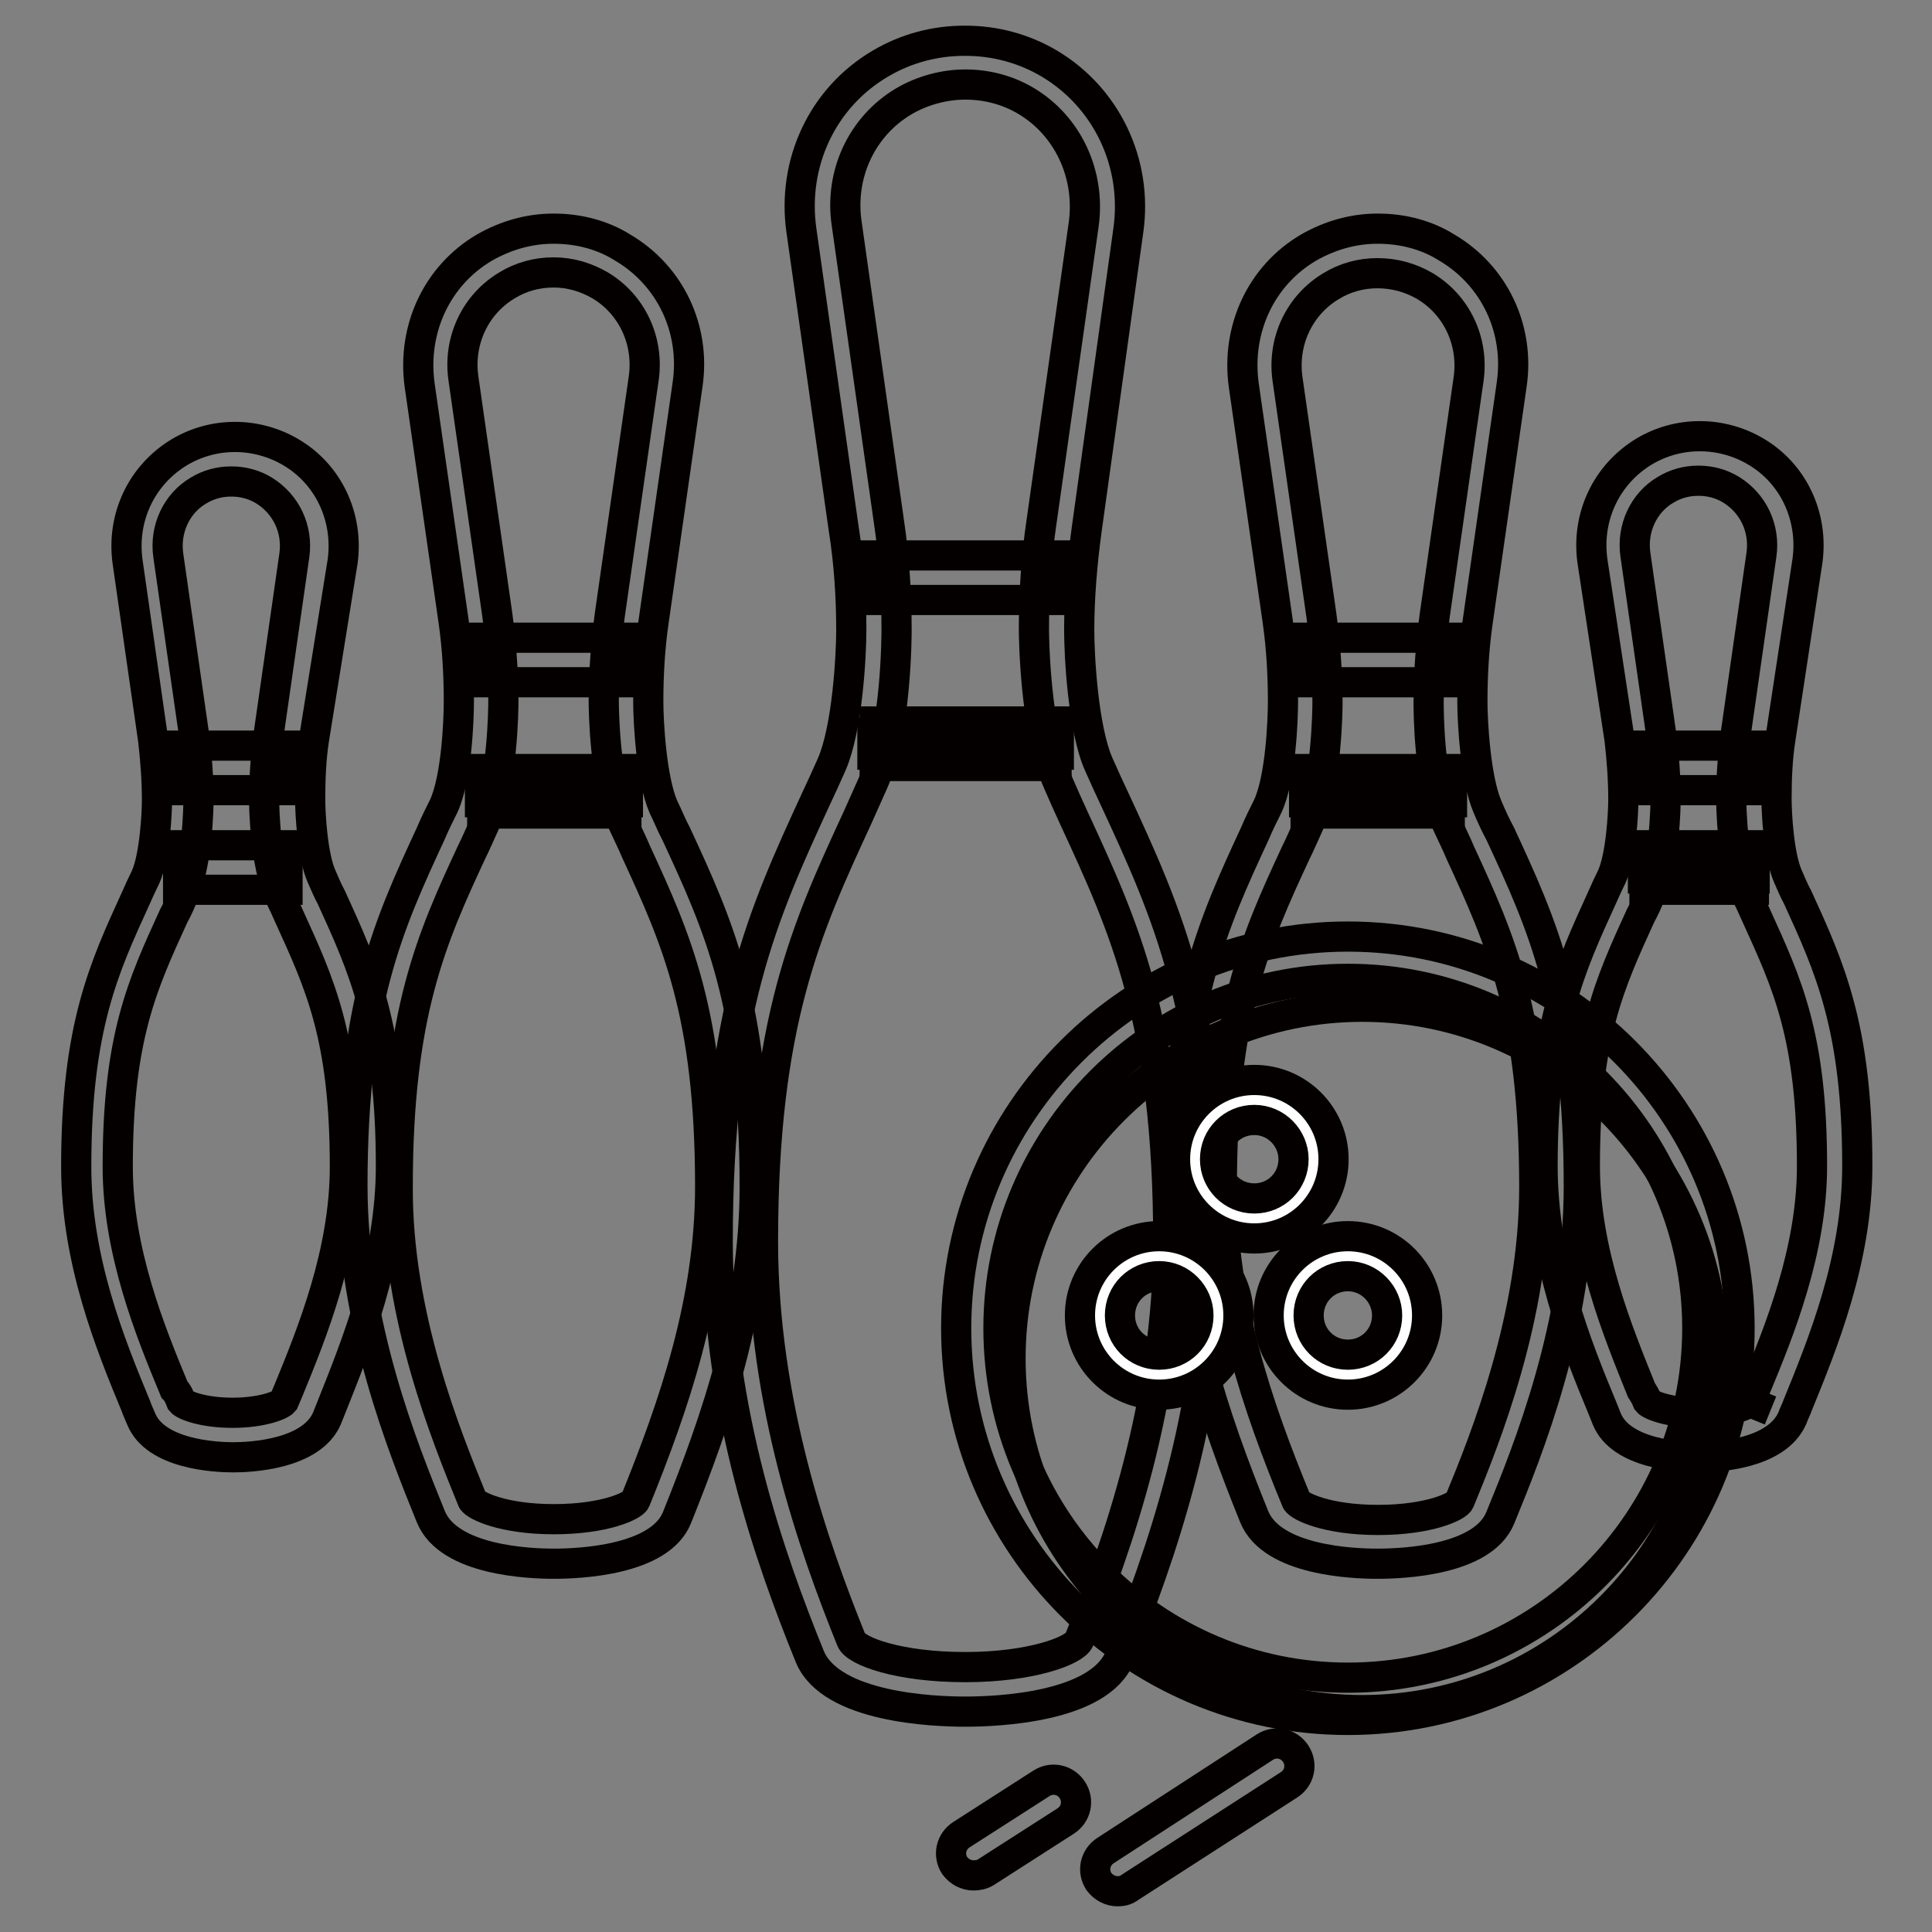
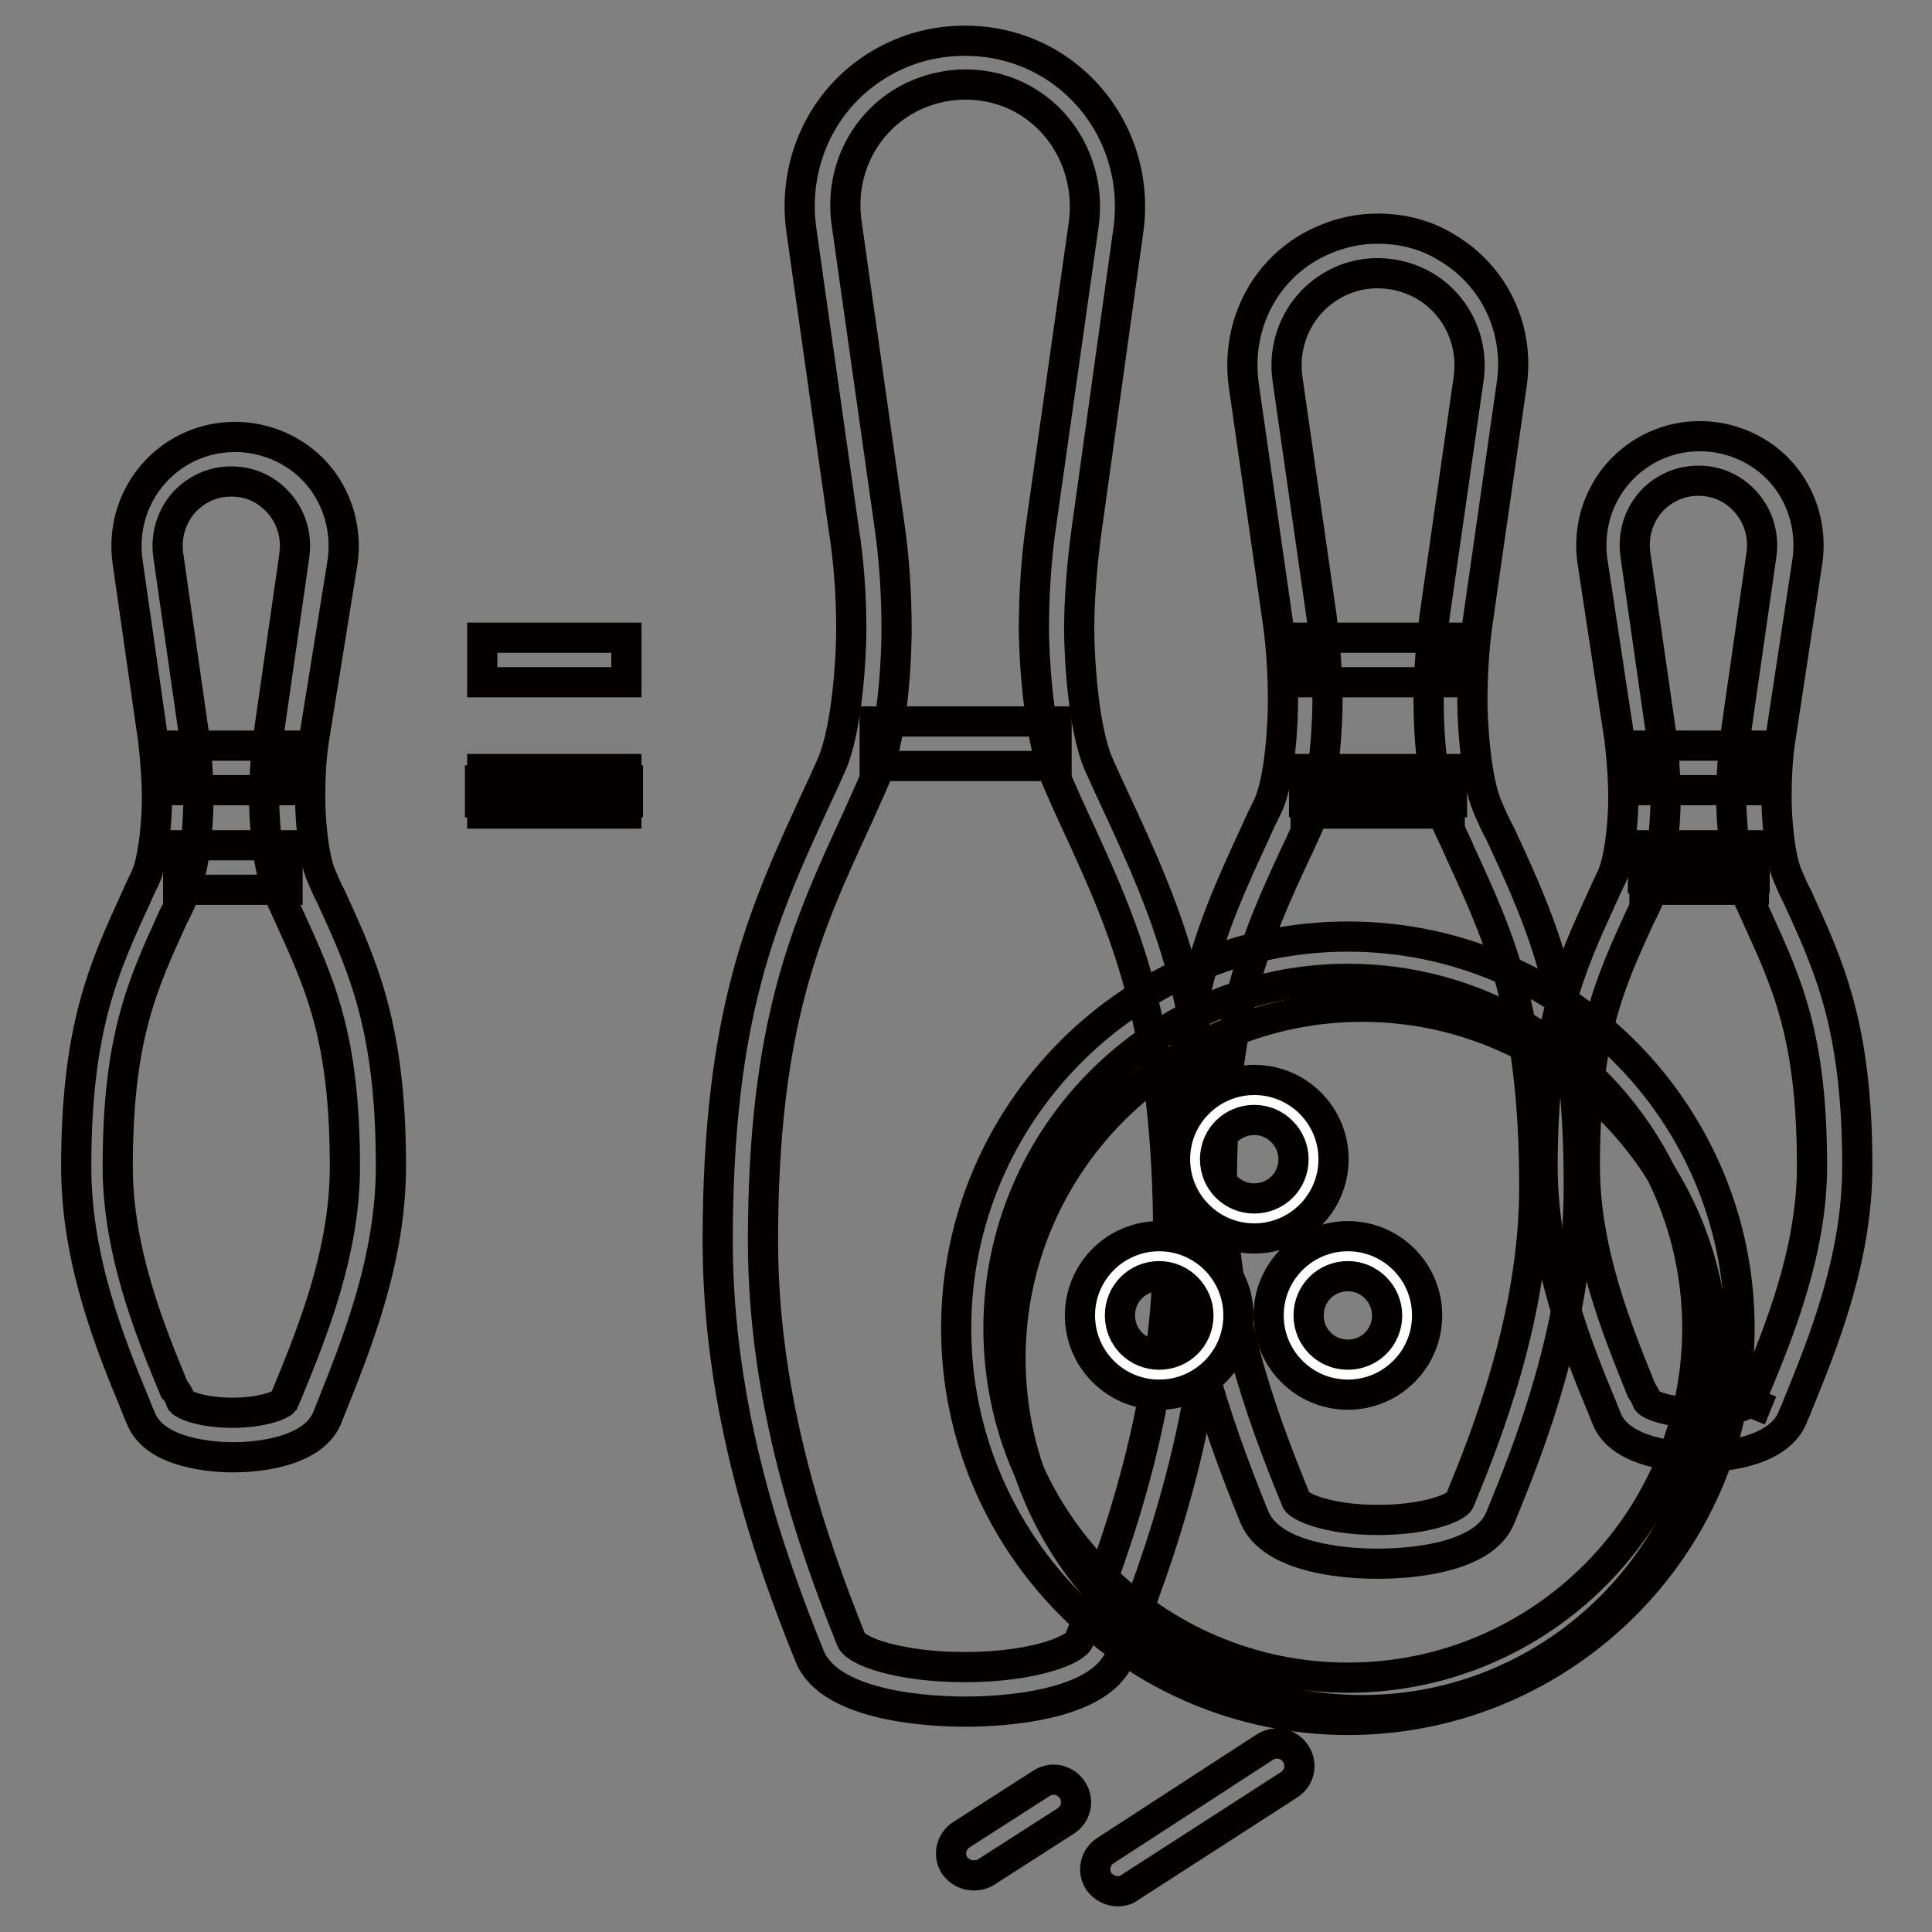
<svg xmlns="http://www.w3.org/2000/svg" version="1.1" x="0px" y="0px" viewBox="0 0 256 256" enable-background="new 0 0 256 256" xml:space="preserve">
  <rect x="0" y="0" width="256" height="256" fill="#808080" stroke="none" />
  <g>
    <path stroke-width="4" fill-opacity="0" stroke="#040000" d="M23.6,98.8h14.5v5.9H23.6V98.8z M23.6,112h14.5v5.9H23.6V112z" />
    <path stroke-width="4" fill-opacity="0" stroke="#040000" d="M30.9,193.1c-2.4,0-10.3-0.4-12.2-5.1c-0.2-0.5-0.5-1.1-0.7-1.7c-3.4-8.2-7.9-19.3-7.9-31.7 c0-18.5,3.7-26.4,7.9-35.6c0.4-0.9,0.8-1.8,1.3-2.8c1.2-2.7,1.5-8.3,1.5-10.2c0-2.6-0.2-5.3-0.5-7.9l-3.4-23.7 c-0.8-5.9,1.9-11.5,6.9-14.5c2.2-1.3,4.7-2,7.3-2h0.1c2.5,0,5.1,0.7,7.3,2c5,2.9,7.7,8.6,6.9,14.5L41.6,98 c-0.4,2.6-0.5,5.3-0.5,7.9c0,1.9,0.3,7.5,1.5,10.2c0.4,0.9,0.8,1.9,1.3,2.8c4.2,9.2,7.9,17.2,7.9,35.6c0,12.5-4.6,23.7-7.9,32 c-0.2,0.5-0.4,1-0.6,1.5C41.2,192.7,33.3,193.1,30.9,193.1z M24,185.7c0.4,0.5,2.9,1.5,6.8,1.5c3.9,0,6.4-1,6.8-1.5 c0.2-0.5,0.4-0.9,0.6-1.4c3.2-7.8,7.5-18.4,7.5-29.7c0-17.2-3.3-24.2-7.4-33.2c-0.4-0.9-0.8-1.8-1.3-2.8c-1.9-4.3-2-11.8-2-12.6 c0-2.9,0.2-5.8,0.6-8.7l3.4-23.7c0.5-3.5-1.1-6.8-4-8.6c-1.3-0.8-2.8-1.2-4.3-1.2h-0.1c-1.5,0-3,0.4-4.3,1.2 c-2.9,1.7-4.5,5.1-4,8.6l3.4,23.7c0.4,2.9,0.6,5.8,0.6,8.7c0,0.8-0.1,8.3-2,12.6c-0.4,1-0.8,1.9-1.3,2.8c-4.1,9-7.4,16-7.4,33.2 c0,11.2,4.3,21.8,7.5,29.5C23.6,184.6,23.8,185.2,24,185.7z M148.1,250.6c-1,0-1.9-0.5-2.5-1.3c-0.9-1.4-0.5-3.2,0.9-4.1l21.1-13.7 c1.4-0.9,3.2-0.5,4.1,0.9c0.9,1.4,0.5,3.2-0.9,4.1l-21.1,13.6C149.2,250.5,148.6,250.6,148.1,250.6z M129,248.5 c-1,0-1.9-0.5-2.5-1.3c-0.9-1.4-0.5-3.2,0.9-4.1l10.6-6.8c1.4-0.9,3.2-0.5,4.1,0.9c0.9,1.4,0.5,3.2-0.9,4.1l-10.6,6.8 C130.1,248.4,129.5,248.5,129,248.5z M63.6,103.4h19.6v2.9H63.6V103.4z M63.9,84.5H83v5.9H63.9V84.5z" />
    <path stroke-width="4" fill-opacity="0" stroke="#040000" d="M63.9,101.9H83v5.9H63.9V101.9z" />
-     <path stroke-width="4" fill-opacity="0" stroke="#040000" d="M73.4,207.2c-3.2,0-13.9-0.4-16.3-6.2c-3.6-8.9-10.4-25.5-10.4-43.9c0-24.2,4.8-34.6,10.4-46.7 c0.5-1.2,1.1-2.4,1.7-3.6c1.7-3.7,2-11.3,2-13.9c0-3.5-0.2-7.1-0.7-10.6L55.6,51c-1-7.4,2.3-14.5,8.6-18.2c2.8-1.6,5.9-2.5,9.1-2.5 h0.1c3.2,0,6.4,0.8,9.1,2.5c6.3,3.7,9.7,10.8,8.6,18.2l-4.5,31.4c-0.5,3.5-0.7,7-0.7,10.6c0,2.6,0.4,10.2,2,13.9 c0.6,1.2,1.1,2.5,1.7,3.6c5.6,12.1,10.4,22.5,10.4,46.7c0,16.3-5,30.7-10.3,43.9C87.4,206.8,76.6,207.2,73.4,207.2L73.4,207.2z  M62.6,198.8c0.4,0.7,4,2.5,10.8,2.5s10.5-1.8,10.8-2.5c5.1-12.6,9.9-26.4,9.9-41.6c0-22.9-4.5-32.8-9.8-44.3 c-0.5-1.2-1.1-2.4-1.7-3.7C80.1,103.7,80,94,80,92.9c0-3.8,0.3-7.6,0.8-11.4l4.5-31.4c0.7-5-1.6-9.8-5.8-12.3 c-1.9-1.1-4-1.7-6.1-1.7h-0.1c-2.2,0-4.3,0.6-6.1,1.7c-4.2,2.5-6.5,7.3-5.8,12.3l4.5,31.4c0.5,3.8,0.8,7.6,0.8,11.4 c0,1.1-0.1,10.8-2.5,16.3c-0.6,1.3-1.1,2.5-1.7,3.7c-5.3,11.4-9.8,21.4-9.8,44.3C52.6,174.3,59.1,190.2,62.6,198.8z" />
    <path stroke-width="4" fill-opacity="0" stroke="#040000" d="M172.8,103.4h19.6v2.9h-19.6V103.4z M173,84.5h19.1v5.9H173V84.5z" />
    <path stroke-width="4" fill-opacity="0" stroke="#040000" d="M173,101.9h19.1v5.9H173V101.9z" />
    <path stroke-width="4" fill-opacity="0" stroke="#040000" d="M182.5,207.2c-3.2,0-13.9-0.4-16.3-6.2c-5.3-13.1-10.3-27.6-10.3-43.9c0-24.2,4.8-34.6,10.4-46.7 c0.5-1.2,1.1-2.4,1.7-3.6c1.7-3.7,2-11.3,2-13.9c0-3.5-0.2-7.1-0.7-10.6L164.8,51c-1-7.4,2.3-14.5,8.6-18.2 c2.8-1.6,5.9-2.5,9.1-2.5h0.1c3.2,0,6.4,0.8,9.1,2.5c6.3,3.7,9.7,10.8,8.6,18.2l-4.5,31.4c-0.5,3.5-0.7,7-0.7,10.6 c0,2.6,0.4,10.2,2,13.9c0.5,1.2,1.1,2.5,1.7,3.6c5.6,12.1,10.4,22.5,10.4,46.7c0,18.3-6.7,34.9-10.4,43.9 C196.5,206.8,185.8,207.2,182.5,207.2z M182.5,36.2c-2.2,0-4.3,0.6-6.1,1.7c-4.2,2.5-6.5,7.3-5.8,12.3l4.5,31.4 c0.5,3.8,0.8,7.6,0.8,11.4c0,1.1-0.1,10.8-2.5,16.3c-0.6,1.3-1.1,2.5-1.7,3.7c-5.3,11.4-9.8,21.4-9.8,44.3c0,15.3,4.7,29,9.9,41.6 c0.4,0.7,4,2.5,10.8,2.5s10.5-1.8,10.8-2.5c3.5-8.5,9.9-24.5,9.9-41.6c0-22.9-4.5-32.8-9.8-44.3c-0.5-1.2-1.1-2.4-1.7-3.7 c-2.5-5.5-2.5-15.2-2.5-16.3c0-3.8,0.3-7.6,0.8-11.4l4.5-31.4c0.7-5-1.6-9.8-5.8-12.3C186.9,36.8,184.8,36.2,182.5,36.2L182.5,36.2 z" />
    <path stroke-width="4" fill-opacity="0" stroke="#040000" d="M217.7,113.5h14.8v2.9h-14.8V113.5z M217.9,98.8h14.5v5.9h-14.5V98.8z" />
    <path stroke-width="4" fill-opacity="0" stroke="#040000" d="M217.9,112h14.5v5.9h-14.5V112z" />
    <path stroke-width="4" fill-opacity="0" stroke="#040000" d="M225.1,193.1c-2.4,0-10.3-0.4-12.2-5.1c-0.2-0.5-0.4-1-0.6-1.5c-3.4-8.2-7.9-19.4-7.9-32 c0-18.5,3.7-26.4,7.9-35.6c0.4-0.9,0.8-1.8,1.3-2.8c1.2-2.7,1.5-8.3,1.5-10.2c0-2.6-0.2-5.3-0.5-7.9L211,74.3 c-0.8-5.9,1.9-11.5,6.9-14.5c2.2-1.3,4.7-2,7.3-2h0.1c2.5,0,5.1,0.7,7.3,2c5,2.9,7.7,8.6,6.9,14.5L235.9,98 c-0.4,2.6-0.5,5.3-0.5,7.9c0,1.9,0.3,7.5,1.5,10.2c0.4,0.9,0.8,1.9,1.3,2.8c4.2,9.2,7.9,17.2,7.9,35.6c0,12.4-4.6,23.6-7.9,31.7 c-0.2,0.6-0.5,1.1-0.7,1.7C235.4,192.7,227.5,193.1,225.1,193.1L225.1,193.1z M218.3,185.7c0.4,0.5,2.9,1.5,6.8,1.5 c3.9,0,6.4-1,6.8-1.5c0.2-0.5,0.4-1.1,0.7-1.7c3.2-7.7,7.5-18.3,7.5-29.5c0-17.2-3.3-24.2-7.4-33.2c-0.4-0.9-0.8-1.8-1.3-2.8 c-1.9-4.3-2-11.8-2-12.6c0-2.9,0.2-5.8,0.6-8.7l3.4-23.7c0.5-3.5-1.1-6.8-4-8.6c-1.3-0.8-2.8-1.2-4.3-1.2h-0.1 c-1.5,0-3,0.4-4.3,1.2c-2.9,1.7-4.5,5.1-4,8.6l3.4,23.7c0.4,2.9,0.6,5.8,0.6,8.7c0,0.8-0.1,8.3-2,12.6c-0.4,1-0.8,1.9-1.3,2.8 c-4.1,9-7.4,16-7.4,33.2c0,11.4,4.4,22,7.5,29.7C217.9,184.8,218.1,185.2,218.3,185.7L218.3,185.7z M231.9,185.8l2.7,1.1 L231.9,185.8z" />
-     <path stroke-width="4" fill-opacity="0" stroke="#040000" d="M115.6,97.1h24.7v2.9h-24.7V97.1z M115.9,73.6H140v5.9h-24.1V73.6z" />
    <path stroke-width="4" fill-opacity="0" stroke="#040000" d="M115.9,95.6H140v5.9h-24.1V95.6z" />
    <path stroke-width="4" fill-opacity="0" stroke="#040000" d="M127.9,226.8c-4.1,0-17.8-0.5-20.6-7.3c-5.2-12.8-12.2-32.5-12.2-55c0-30.3,6-43.4,13-58.6 c0.7-1.5,1.4-3,2.1-4.6c2.1-4.8,2.6-14.5,2.6-17.8c0-4.5-0.3-9-1-13.4l-5.6-39.5c-1.3-9,2.8-17.7,10.5-22.2c3.4-2,7.2-3,11.1-3h0.1 c3.9,0,7.7,1,11.1,3c7.6,4.5,11.8,13.2,10.5,22.2L144,70.1c-0.6,4.4-1,9-1,13.4c0,3.3,0.5,13.1,2.6,17.8c0.7,1.6,1.4,3.1,2.1,4.6 c7,15.1,13,28.2,13,58.6c0,22.2-7,42-12.3,55C145.7,226.3,132,226.8,127.9,226.8z M127.9,11.2c-2.8,0-5.7,0.8-8.1,2.2 c-5.6,3.3-8.6,9.7-7.6,16.3l5.6,39.5c0.7,4.7,1,9.5,1,14.3c0,0.5,0,13.3-3.1,20.2c-0.7,1.6-1.4,3.1-2.1,4.7 c-6.7,14.5-12.5,27.1-12.5,56.1c0,21.4,6.7,40.4,11.7,52.8c0.6,1.5,6.3,3.6,15.1,3.6c8.8,0,14.5-2.2,15.1-3.6 c5.1-12.5,11.8-31.6,11.8-52.8c0-29.1-5.8-41.6-12.5-56.1c-0.7-1.5-1.4-3.1-2.1-4.7c-3.1-6.9-3.2-19.7-3.2-20.2 c0-4.8,0.3-9.6,1-14.3l5.6-39.5c0.9-6.6-2.1-13-7.6-16.3c-2.5-1.5-5.3-2.2-8.1-2.2H127.9z" />
    <path stroke-width="4" fill-opacity="0" stroke="#040000" d="M133.9,180c0,25.7,20.9,46.6,46.6,46.6c25.7,0,46.6-20.9,46.6-46.6c0,0,0,0,0,0c0-25.7-20.9-46.6-46.6-46.6 S133.9,154.3,133.9,180L133.9,180z" />
    <path stroke-width="4" fill-opacity="0" stroke="#040000" d="M178.6,227.9c-28.6,0-51.9-23.3-51.9-51.9s23.3-51.9,51.9-51.9c28.6,0,51.9,23.3,51.9,51.9 C230.5,204.7,207.2,227.9,178.6,227.9z M178.6,129.7c-25.5,0-46.3,20.8-46.3,46.3c0,25.6,20.8,46.3,46.3,46.3 c25.6,0,46.3-20.8,46.3-46.3C224.9,150.5,204.2,129.7,178.6,129.7z" />
    <path stroke-width="4" fill-opacity="0" stroke="#ffffff" d="M158.3,153.7c0,4.3,3.5,7.9,7.9,7.9s7.9-3.5,7.9-7.9s-3.5-7.9-7.9-7.9S158.3,149.3,158.3,153.7L158.3,153.7 z" />
    <path stroke-width="4" fill-opacity="0" stroke="#040000" d="M166.2,164.1c-5.8,0-10.5-4.7-10.5-10.5c0-5.8,4.7-10.5,10.5-10.5c5.8,0,10.5,4.7,10.5,10.5 C176.7,159.4,172,164.1,166.2,164.1z M166.2,148.4c-2.9,0-5.2,2.3-5.2,5.2s2.3,5.2,5.2,5.2s5.2-2.3,5.2-5.2 C171.4,150.8,169.1,148.4,166.2,148.4z" />
    <path stroke-width="4" fill-opacity="0" stroke="#ffffff" d="M145.8,174.3c0,4.3,3.5,7.9,7.9,7.9c4.3,0,7.9-3.5,7.9-7.9s-3.5-7.9-7.9-7.9 C149.3,166.5,145.8,170,145.8,174.3L145.8,174.3z" />
    <path stroke-width="4" fill-opacity="0" stroke="#040000" d="M153.6,184.8c-5.8,0-10.5-4.7-10.5-10.5c0-5.8,4.7-10.5,10.5-10.5c5.8,0,10.5,4.7,10.5,10.5 C164.1,180.1,159.4,184.8,153.6,184.8z M153.6,169.1c-2.9,0-5.2,2.3-5.2,5.2s2.3,5.2,5.2,5.2s5.2-2.3,5.2-5.2 C158.8,171.5,156.5,169.1,153.6,169.1z" />
    <path stroke-width="4" fill-opacity="0" stroke="#ffffff" d="M170.8,174.3c0,4.3,3.5,7.9,7.9,7.9c4.3,0,7.9-3.5,7.9-7.9s-3.5-7.9-7.9-7.9 C174.3,166.5,170.8,170,170.8,174.3L170.8,174.3z" />
    <path stroke-width="4" fill-opacity="0" stroke="#040000" d="M178.6,184.8c-5.8,0-10.5-4.7-10.5-10.5c0-5.8,4.7-10.5,10.5-10.5s10.5,4.7,10.5,10.5 C189.1,180.1,184.4,184.8,178.6,184.8z M178.6,169.1c-2.9,0-5.2,2.3-5.2,5.2s2.3,5.2,5.2,5.2s5.2-2.3,5.2-5.2 C183.8,171.5,181.5,169.1,178.6,169.1z" />
  </g>
</svg>